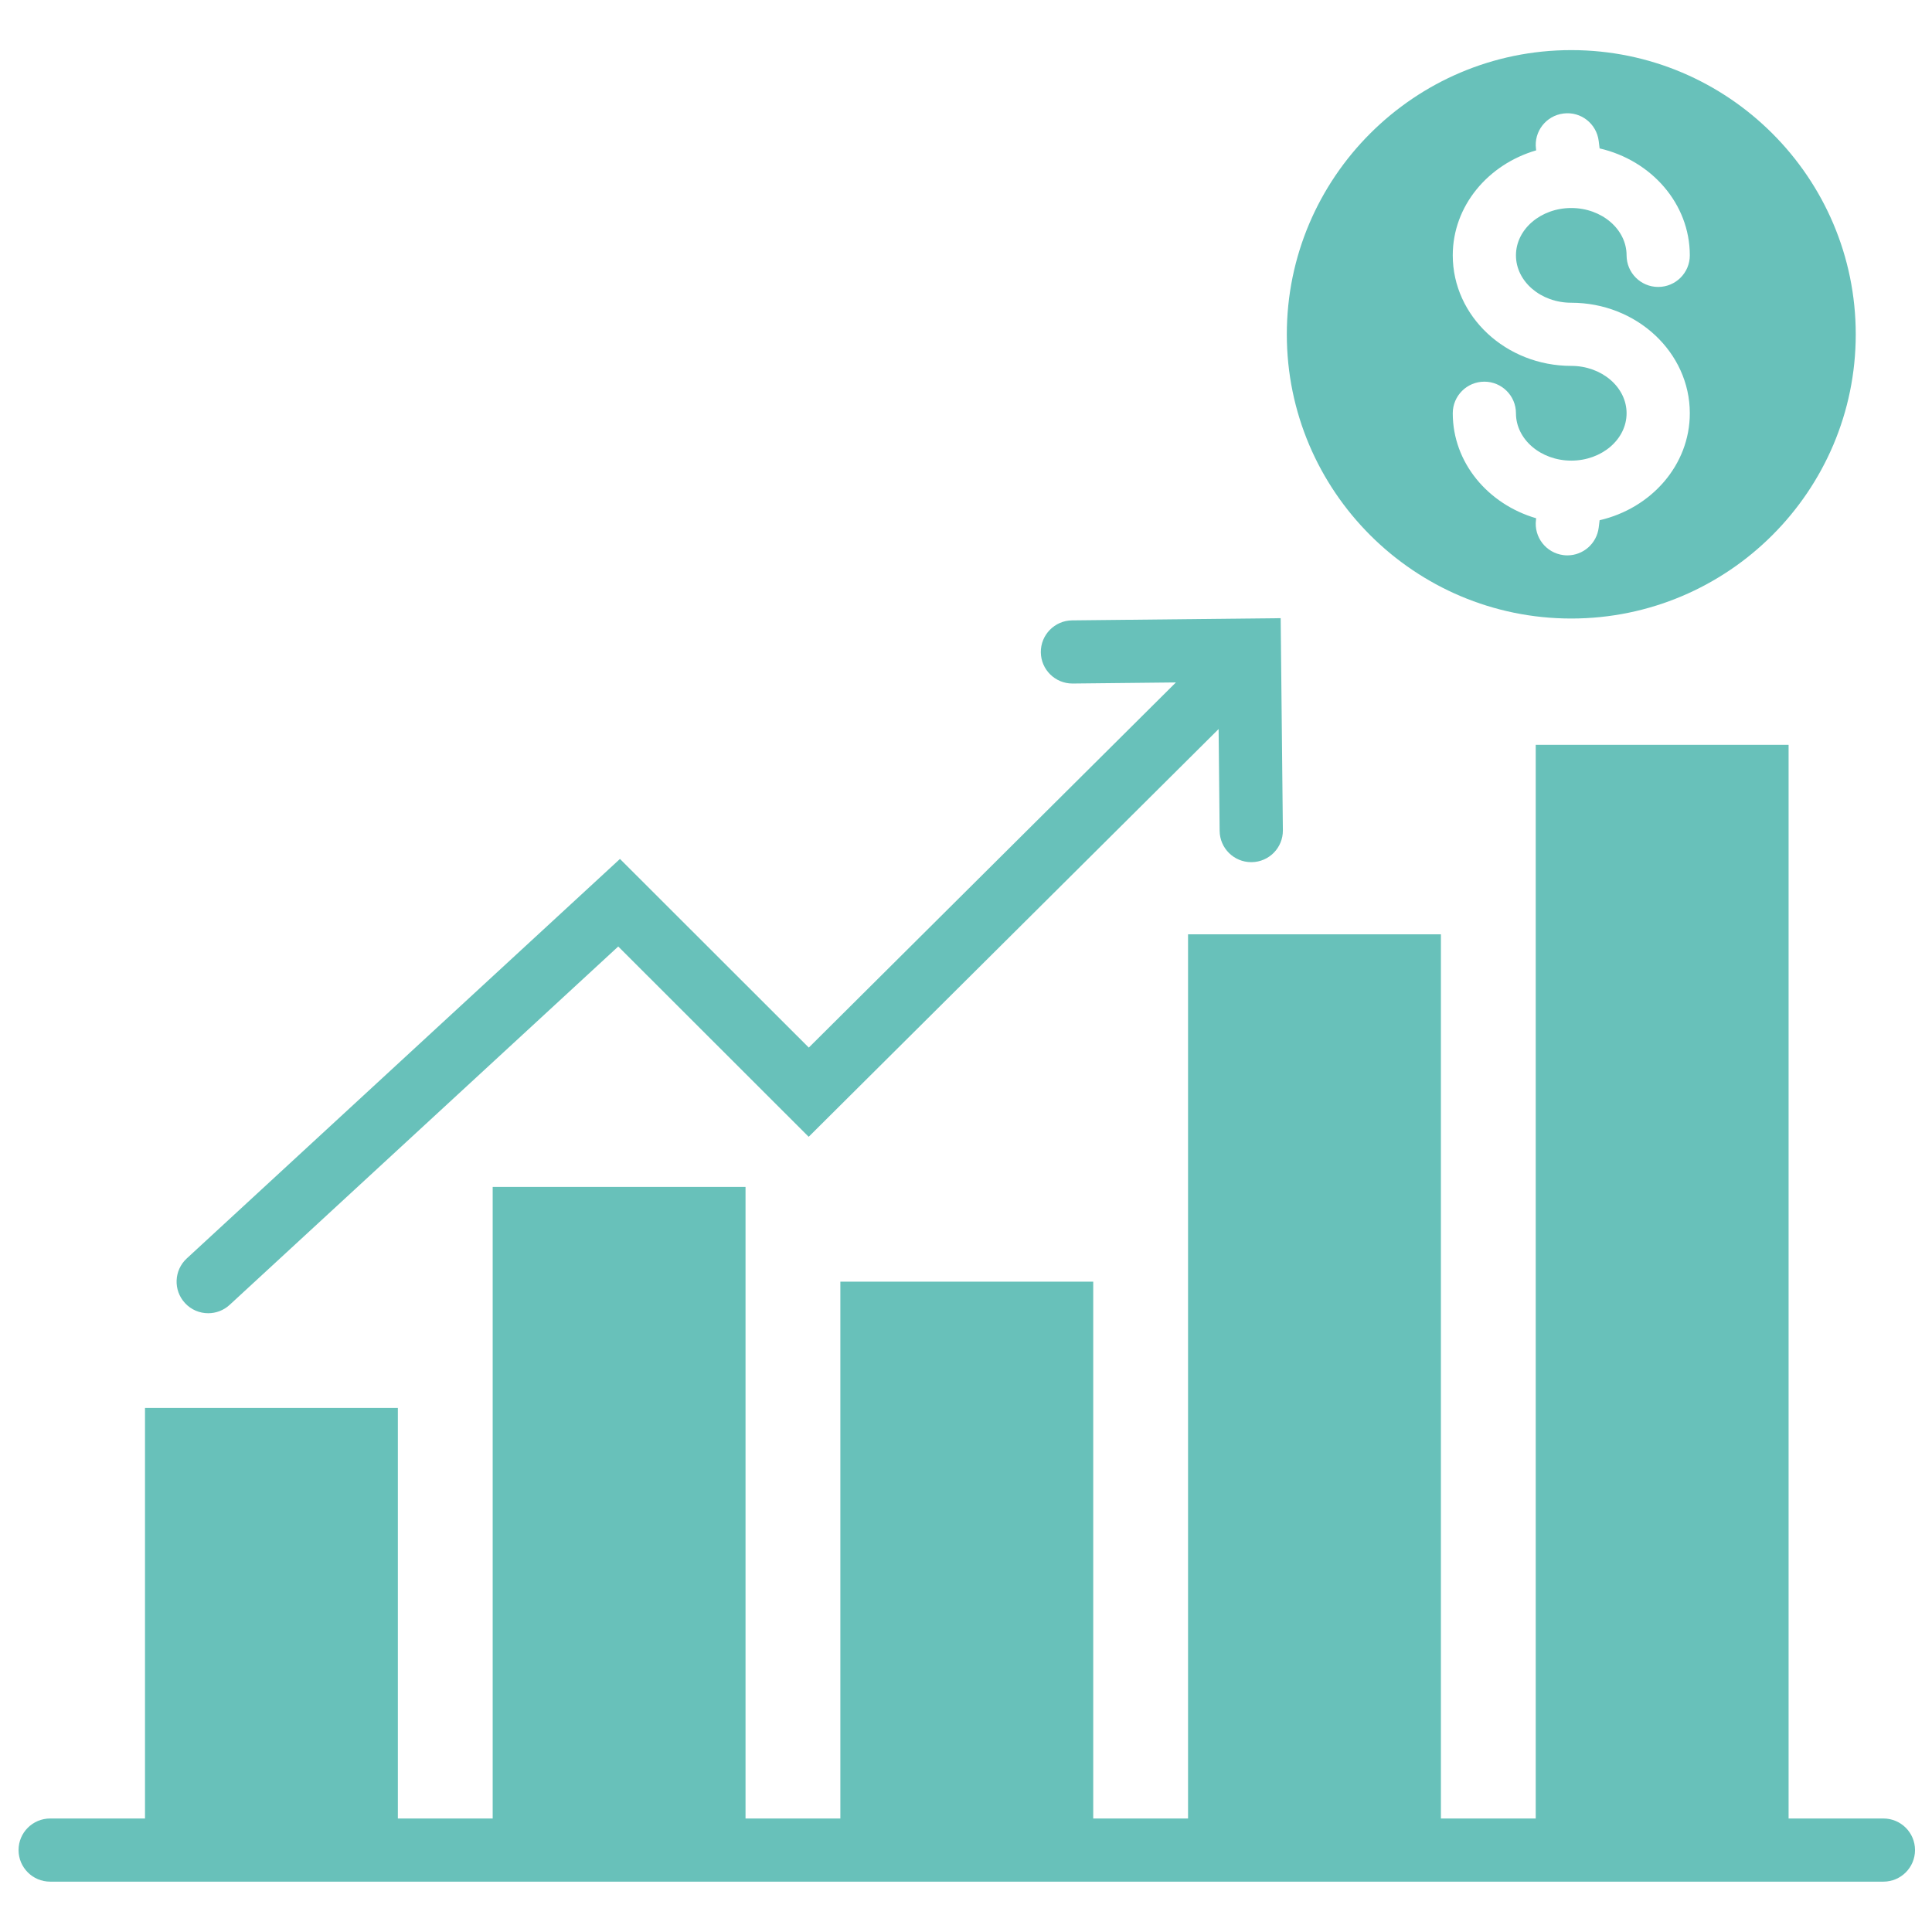
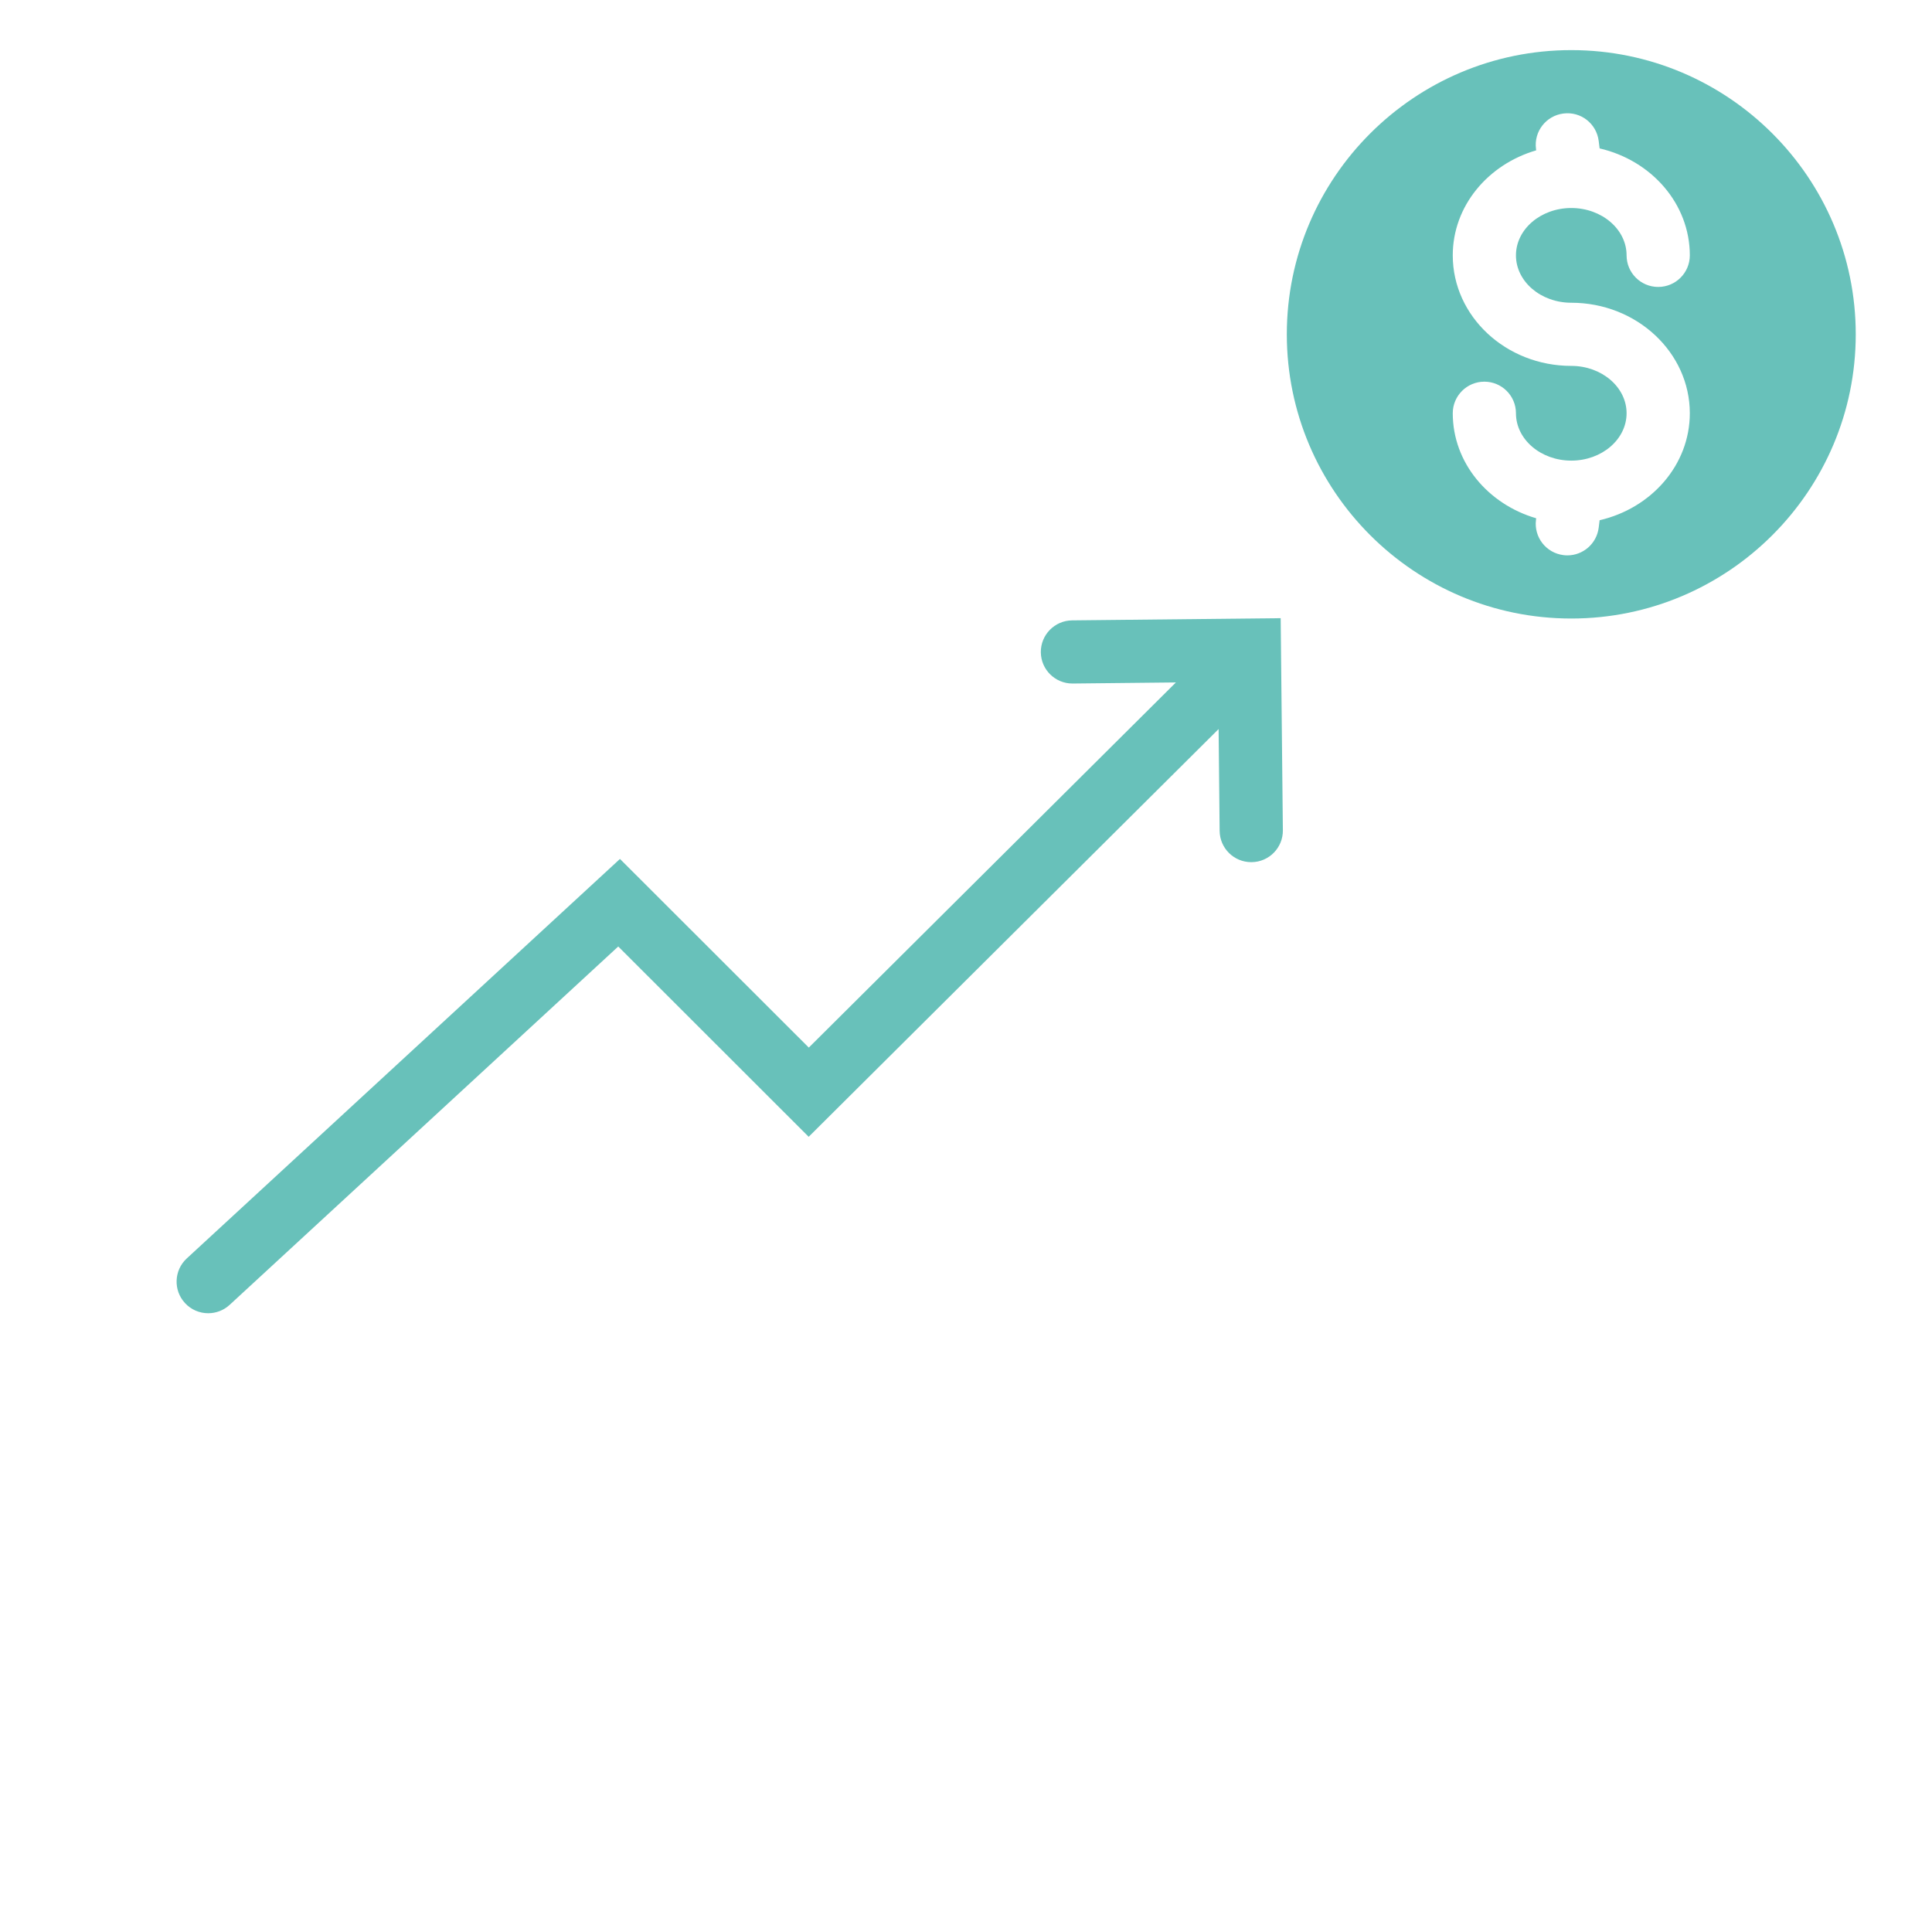
<svg xmlns="http://www.w3.org/2000/svg" width="500" zoomAndPan="magnify" viewBox="0 0 375 375" height="500" preserveAspectRatio="xMidYMid meet" version="1.0">
  <defs>
    <clipPath id="3094a6f6a8">
-       <path d="M 3.602 144.492 L 371.703 144.492 L 371.703 365.227 L 3.602 365.227 Z M 3.602 144.492 " clip-rule="nonzero" />
-     </clipPath>
+       </clipPath>
    <clipPath id="4c924a1a02">
      <path d="M 249 9.727 L 361 9.727 L 361 121 L 249 121 Z M 249 9.727 " clip-rule="nonzero" />
    </clipPath>
  </defs>
  <g clip-path="url(#3094a6f6a8)">
    <path fill="#68c1ba" d="M 365.566 352.969 L 347.164 352.969 L 347.164 144.574 L 298.082 144.574 L 298.082 352.969 L 279.68 352.969 L 279.68 181.348 L 230.598 181.348 L 230.598 352.969 L 212.195 352.969 L 212.195 248.77 L 163.113 248.77 L 163.113 352.969 L 144.707 352.969 L 144.707 230.379 L 95.629 230.379 L 95.629 352.969 L 77.223 352.969 L 77.223 273.285 L 28.145 273.285 L 28.145 352.969 L 9.738 352.969 C 6.348 352.969 3.602 355.711 3.602 359.098 C 3.602 362.48 6.348 365.227 9.738 365.227 L 365.566 365.227 C 368.961 365.227 371.703 362.48 371.703 359.098 C 371.703 355.711 368.961 352.969 365.566 352.969 " fill-opacity="1" fill-rule="nonzero" />
  </g>
  <path fill="#68c1ba" d="M 40.41 254.898 C 41.902 254.898 43.398 254.359 44.574 253.273 L 120 183.715 L 156.965 220.652 L 236.531 141.508 L 236.73 161.277 C 236.77 164.645 239.504 167.344 242.867 167.344 C 242.887 167.344 242.91 167.344 242.934 167.344 C 246.32 167.312 249.039 164.539 249.004 161.156 L 248.578 119.988 L 208.094 120.414 C 204.711 120.449 201.988 123.227 202.023 126.609 C 202.062 129.973 204.801 132.672 208.16 132.672 C 208.18 132.672 208.203 132.672 208.227 132.672 L 228.242 132.461 L 156.988 203.336 L 120.336 166.719 L 36.246 244.266 C 33.762 246.559 33.605 250.441 35.906 252.926 C 37.109 254.234 38.758 254.898 40.41 254.898 " fill-opacity="1" fill-rule="nonzero" />
  <g clip-path="url(#4c924a1a02)">
    <path fill="#68c1ba" d="M 304.984 71.02 C 292.301 71.02 281.98 61.395 281.98 49.566 C 281.98 39.965 288.828 31.91 298.168 29.184 L 298.133 28.875 C 297.711 25.516 300.098 22.453 303.457 22.035 C 306.84 21.594 309.883 23.996 310.305 27.355 L 310.484 28.805 C 320.508 31.121 327.992 39.516 327.992 49.566 C 327.992 52.949 325.246 55.695 321.855 55.695 C 318.465 55.695 315.719 52.949 315.719 49.566 C 315.719 44.496 310.902 40.375 304.984 40.375 C 299.066 40.375 294.246 44.496 294.246 49.566 C 294.246 54.637 299.066 58.762 304.984 58.762 C 317.668 58.762 327.992 68.387 327.992 80.211 C 327.992 90.262 320.508 98.66 310.484 100.977 L 310.305 102.426 C 309.914 105.527 307.273 107.797 304.227 107.797 C 303.973 107.797 303.715 107.781 303.457 107.746 C 300.098 107.328 297.711 104.266 298.133 100.906 L 298.168 100.594 C 288.828 97.867 281.98 89.812 281.98 80.211 C 281.98 76.832 284.723 74.082 288.113 74.082 C 291.504 74.082 294.246 76.832 294.246 80.211 C 294.246 85.285 299.066 89.406 304.984 89.406 C 310.902 89.406 315.719 85.285 315.719 80.211 C 315.719 75.145 310.902 71.02 304.984 71.02 Z M 304.984 120.055 C 335.43 120.055 360.199 95.309 360.199 64.891 C 360.199 34.473 335.43 9.727 304.984 9.727 C 274.535 9.727 249.77 34.473 249.77 64.891 C 249.77 95.309 274.535 120.055 304.984 120.055 " fill-opacity="1" fill-rule="nonzero" />
  </g>
</svg>